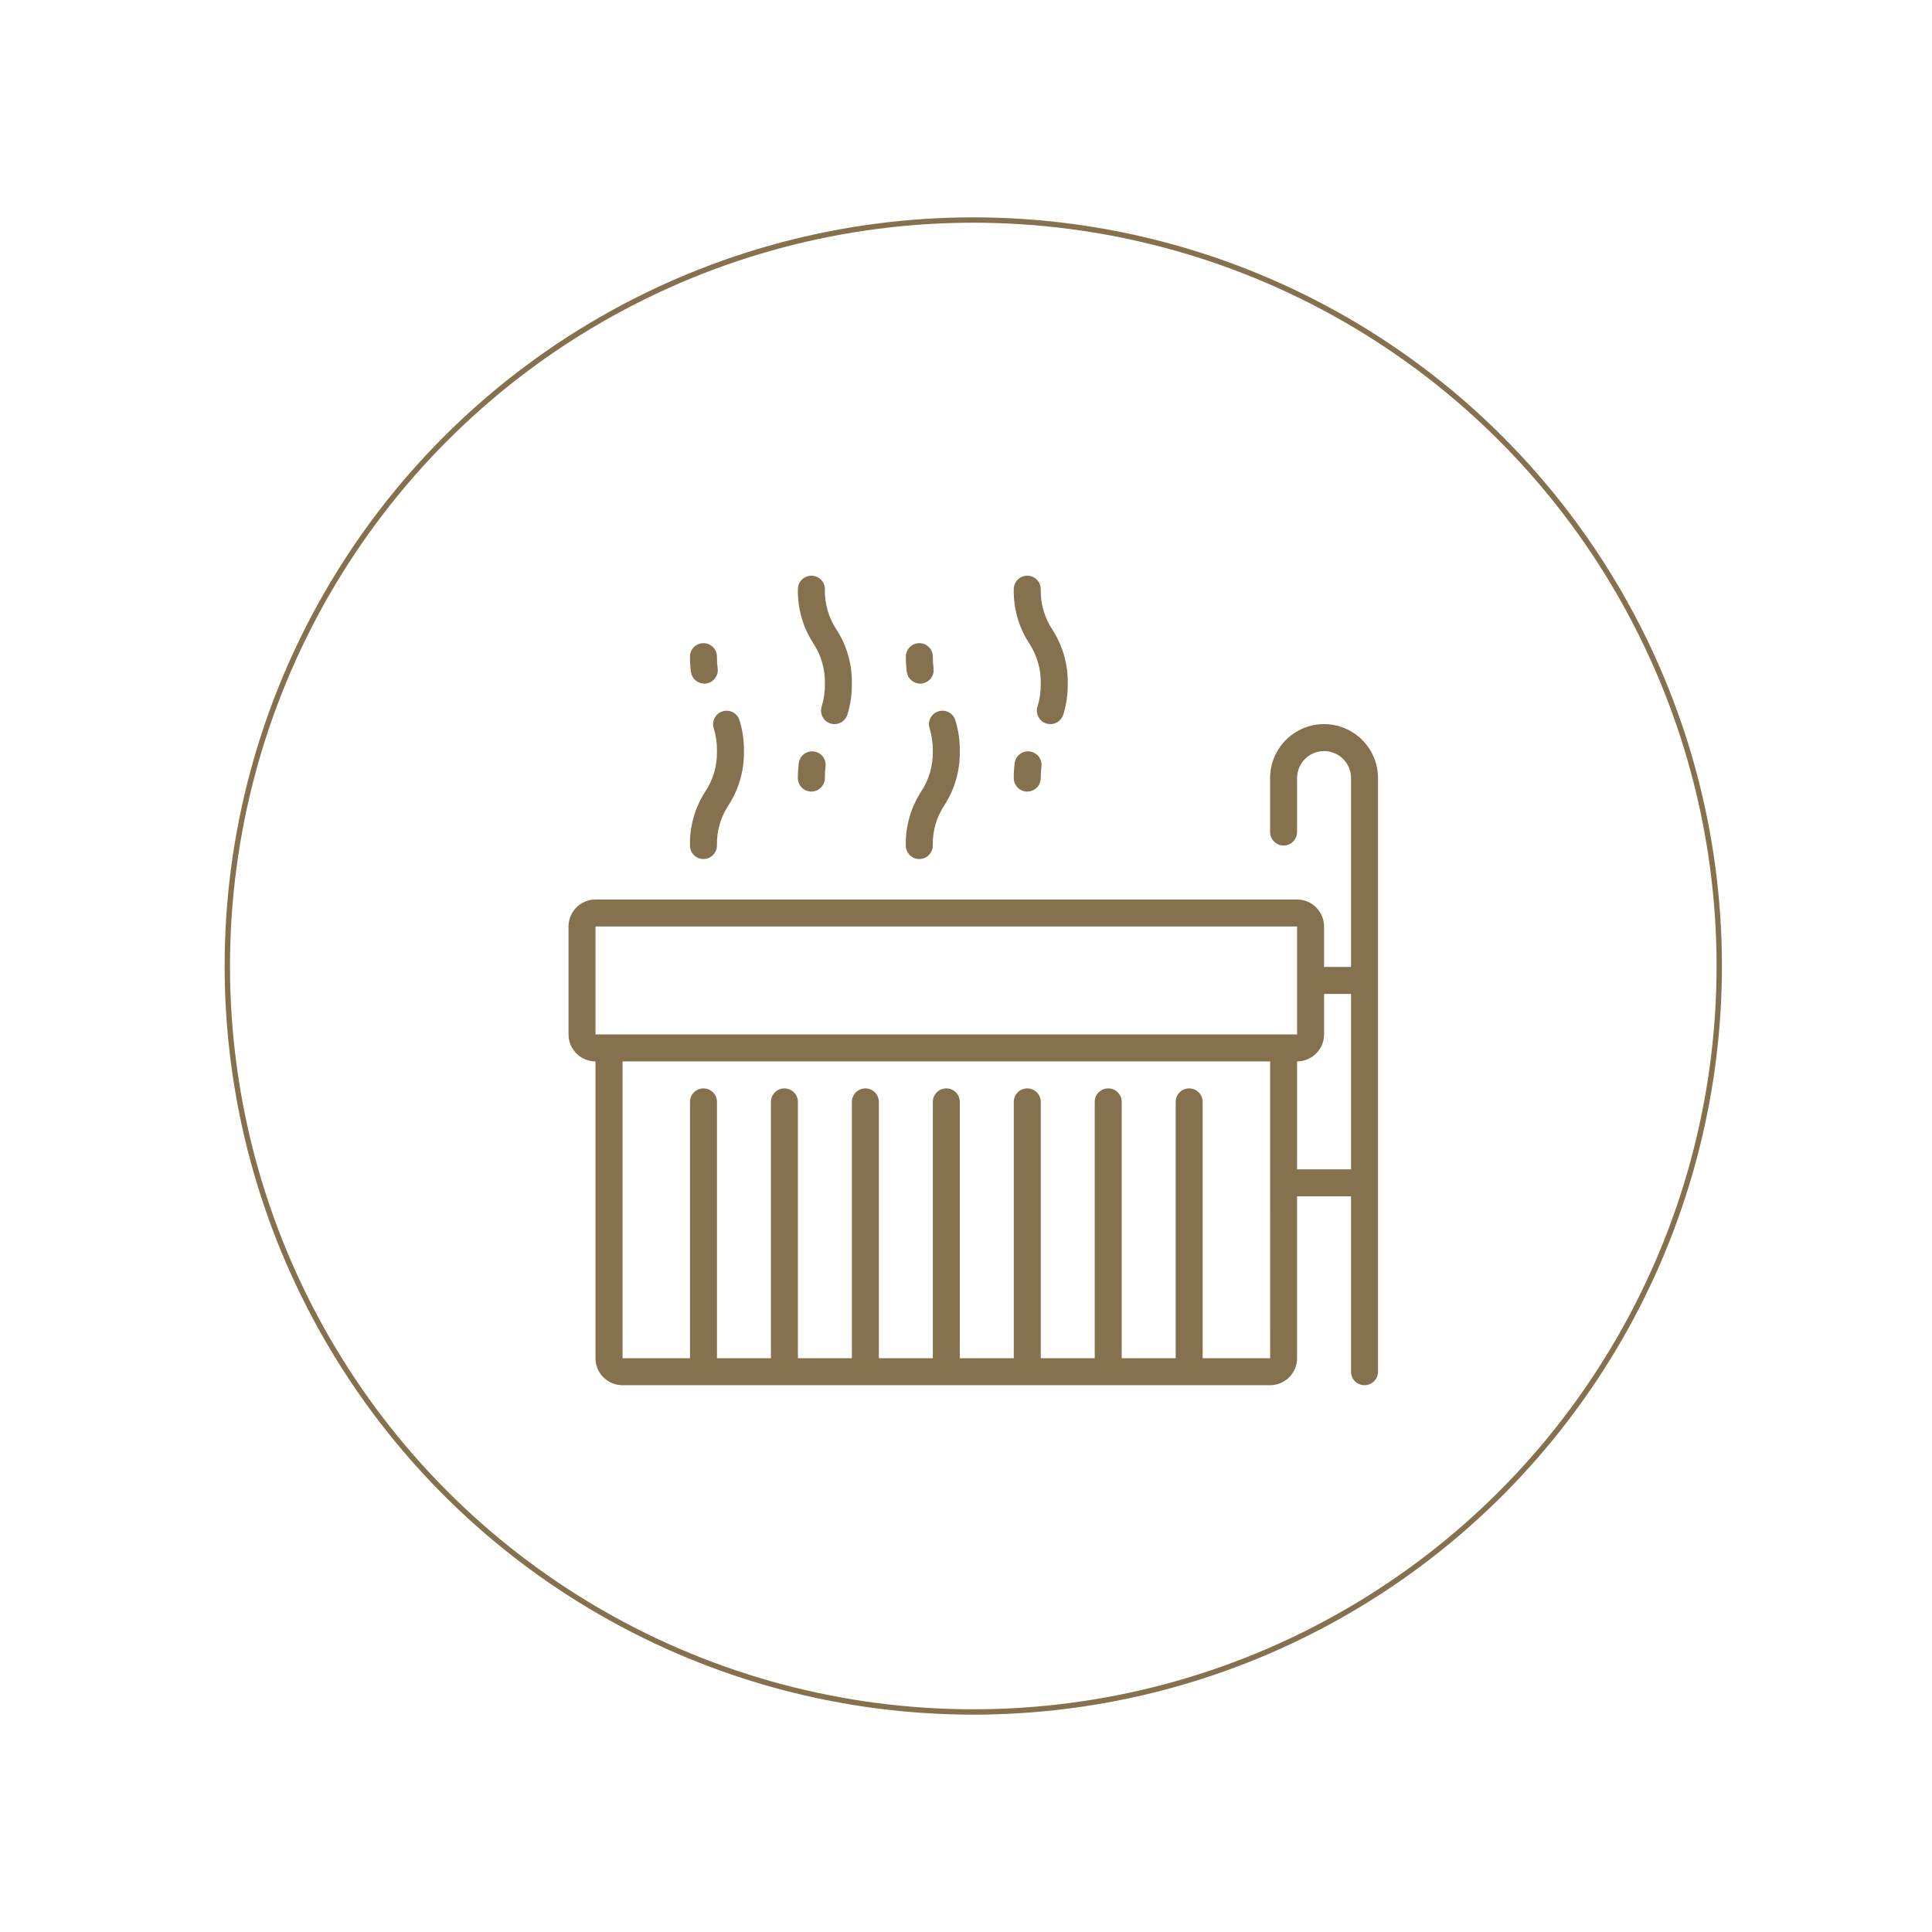
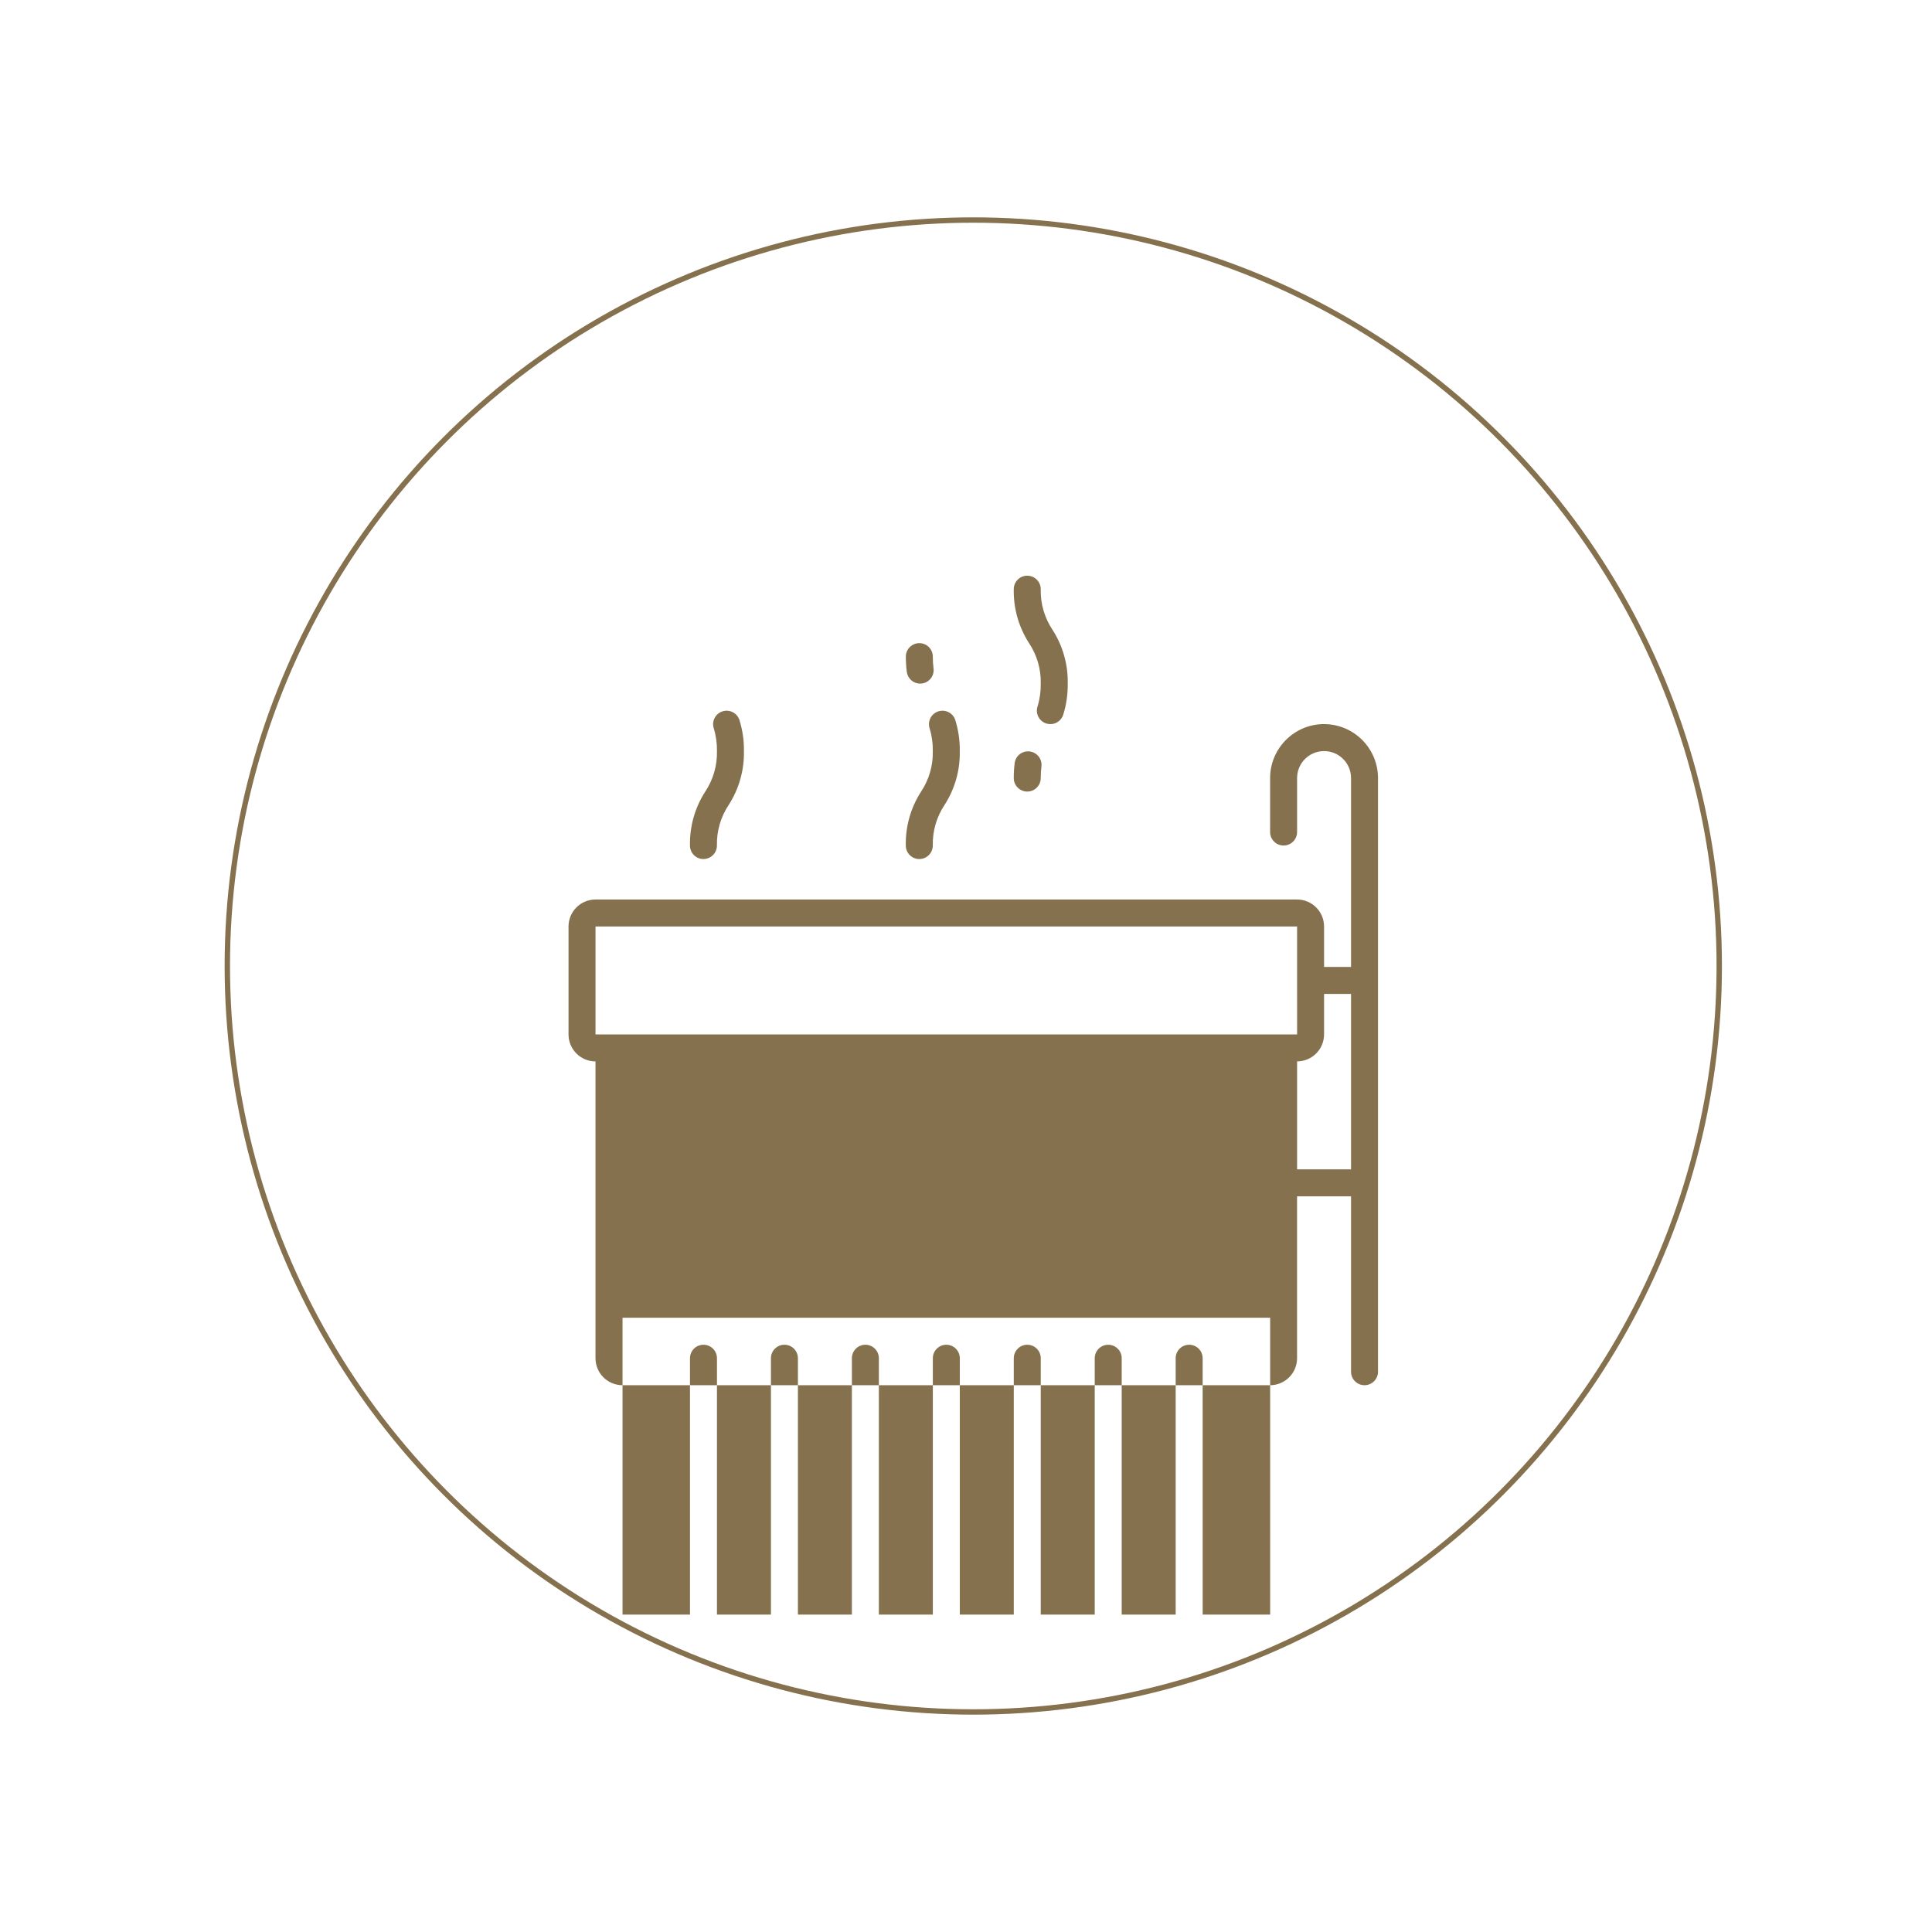
<svg xmlns="http://www.w3.org/2000/svg" id="Warstwa_1" data-name="Warstwa 1" viewBox="0 0 1080 1080">
  <defs>
    <style>
      .cls-1 {
        fill: #85714d;
      }

      .cls-2 {
        fill: none;
        stroke: #85714d;
        stroke-miterlimit: 10;
        stroke-width: 3px;
      }
    </style>
  </defs>
  <circle class="cls-2" cx="544.07" cy="540" r="417" />
  <g>
-     <path class="cls-1" d="M740.17,404.77c-16.65.02-30.15,13.51-30.17,30.17v30.17c0,4.17,3.38,7.54,7.54,7.54s7.54-3.38,7.54-7.54v-30.17c0-8.33,6.75-15.08,15.08-15.08s15.08,6.75,15.08,15.08v105.59h-15.08v-22.62c-.01-8.33-6.76-15.08-15.08-15.08h-392.19c-8.33,0-15.08,6.76-15.08,15.08v60.34c0,8.33,6.76,15.08,15.08,15.08v165.93c0,8.33,6.76,15.08,15.08,15.08h362.02c8.33,0,15.07-6.76,15.08-15.08v-90.5h30.17v98.04c0,4.17,3.38,7.54,7.54,7.54s7.54-3.38,7.54-7.54v-331.85c-.02-16.65-13.51-30.15-30.17-30.17ZM672.29,759.26v-143.3c0-4.17-3.38-7.54-7.54-7.54s-7.54,3.38-7.54,7.54v143.3h-30.17v-143.3c0-4.17-3.38-7.54-7.54-7.54s-7.54,3.38-7.54,7.54v143.3h-30.17v-143.3c0-4.17-3.38-7.54-7.54-7.54s-7.54,3.38-7.54,7.54v143.3h-30.17v-143.3c0-4.17-3.38-7.54-7.54-7.54s-7.54,3.38-7.54,7.54v143.3h-30.17v-143.3c0-4.17-3.38-7.54-7.54-7.54s-7.54,3.38-7.54,7.54v143.3h-30.17v-143.3c0-4.17-3.38-7.54-7.54-7.54s-7.54,3.38-7.54,7.54v143.3h-30.17v-143.3c0-4.17-3.38-7.54-7.54-7.54s-7.54,3.38-7.54,7.54v143.3h-37.71v-165.93h362.02v67.86s0,.02,0,.02v.02s.01,98.02.01,98.02h-37.72ZM717.54,578.24h-384.65v-60.34h392.19v30.14s0,.03,0,.03v.03s.01,30.14.01,30.14h-7.55ZM755.25,653.66h-30.17v-60.34c8.33,0,15.07-6.76,15.08-15.08v-22.62h15.08v98.04Z" />
+     <path class="cls-1" d="M740.17,404.77c-16.65.02-30.15,13.51-30.17,30.17v30.17c0,4.17,3.38,7.54,7.54,7.54s7.54-3.38,7.54-7.54v-30.17c0-8.33,6.75-15.08,15.08-15.08s15.08,6.75,15.08,15.08v105.59h-15.08v-22.62c-.01-8.33-6.76-15.08-15.08-15.08h-392.19c-8.33,0-15.08,6.76-15.08,15.08v60.34c0,8.33,6.76,15.08,15.08,15.08v165.93c0,8.33,6.76,15.08,15.08,15.08h362.02c8.33,0,15.07-6.76,15.08-15.08v-90.5h30.17v98.04c0,4.17,3.38,7.54,7.54,7.54s7.54-3.38,7.54-7.54v-331.85c-.02-16.65-13.51-30.15-30.17-30.17ZM672.29,759.26c0-4.17-3.38-7.54-7.54-7.54s-7.54,3.38-7.54,7.54v143.3h-30.17v-143.3c0-4.17-3.38-7.54-7.54-7.54s-7.54,3.38-7.54,7.54v143.3h-30.17v-143.3c0-4.17-3.38-7.54-7.54-7.54s-7.54,3.38-7.54,7.54v143.3h-30.17v-143.3c0-4.17-3.38-7.54-7.54-7.54s-7.54,3.38-7.54,7.54v143.3h-30.17v-143.3c0-4.17-3.38-7.54-7.54-7.54s-7.54,3.38-7.54,7.54v143.3h-30.17v-143.3c0-4.17-3.38-7.54-7.54-7.54s-7.54,3.38-7.54,7.54v143.3h-30.17v-143.3c0-4.17-3.38-7.54-7.54-7.54s-7.54,3.38-7.54,7.54v143.3h-37.71v-165.93h362.02v67.86s0,.02,0,.02v.02s.01,98.02.01,98.02h-37.72ZM717.54,578.24h-384.65v-60.34h392.19v30.14s0,.03,0,.03v.03s.01,30.14.01,30.14h-7.55ZM755.25,653.66h-30.17v-60.34c8.33,0,15.07-6.76,15.08-15.08v-22.62h15.08v98.04Z" />
    <path class="cls-1" d="M584.83,404.41c1.9.62,3.97.46,5.76-.45,1.78-.9,3.13-2.48,3.75-4.38,1.76-5.64,2.61-11.52,2.53-17.42.22-10.67-2.75-21.17-8.54-30.14-4.46-6.7-6.75-14.61-6.55-22.66,0-4.17-3.38-7.54-7.54-7.54s-7.54,3.38-7.54,7.54c-.22,10.67,2.75,21.17,8.53,30.14,4.46,6.7,6.75,14.61,6.55,22.66.08,4.32-.52,8.62-1.79,12.75-.62,1.9-.46,3.97.45,5.76.9,1.78,2.49,3.13,4.39,3.75Z" />
    <path class="cls-1" d="M574.24,442.49c4.17,0,7.54-3.38,7.54-7.54-.01-2.19.12-4.38.4-6.56.46-4.08-2.44-7.78-6.51-8.32-4.07-.54-7.83,2.28-8.44,6.35-.36,2.83-.54,5.68-.53,8.53,0,2,.79,3.92,2.21,5.33,1.42,1.41,3.34,2.21,5.33,2.21Z" />
    <path class="cls-1" d="M514.36,382.15c2.17,0,4.24-.94,5.68-2.57,1.43-1.63,2.09-3.8,1.81-5.96-.28-2.18-.41-4.36-.4-6.56,0-4.16-3.38-7.54-7.54-7.54s-7.54,3.38-7.54,7.54c0,2.85.17,5.7.54,8.53.49,3.75,3.68,6.55,7.46,6.55Z" />
    <path class="cls-1" d="M513.9,480.2c4.16,0,7.54-3.38,7.54-7.54-.2-8.05,2.09-15.96,6.55-22.66,5.79-8.97,8.76-19.47,8.53-30.14.09-5.9-.77-11.79-2.53-17.42-1.32-3.93-5.55-6.06-9.49-4.77-3.94,1.28-6.1,5.5-4.85,9.45,1.27,4.13,1.87,8.43,1.79,12.75.2,8.04-2.09,15.96-6.55,22.66-5.79,8.97-8.76,19.47-8.54,30.14,0,2,.79,3.92,2.21,5.33,1.42,1.42,3.33,2.21,5.33,2.21Z" />
-     <path class="cls-1" d="M464.15,404.41c1.9.62,3.97.46,5.76-.45,1.78-.9,3.13-2.48,3.75-4.38,1.76-5.64,2.61-11.52,2.53-17.42.22-10.67-2.75-21.17-8.53-30.14-4.46-6.7-6.75-14.61-6.55-22.66,0-4.17-3.38-7.54-7.54-7.54s-7.54,3.38-7.54,7.54c-.22,10.67,2.75,21.17,8.54,30.14,4.46,6.7,6.75,14.61,6.55,22.66.08,4.32-.52,8.62-1.78,12.75-.62,1.9-.46,3.97.45,5.76s2.49,3.13,4.39,3.75Z" />
-     <path class="cls-1" d="M453.56,442.49c4.16,0,7.54-3.38,7.54-7.54-.01-2.19.12-4.38.4-6.56.46-4.08-2.43-7.78-6.51-8.32-4.07-.54-7.82,2.28-8.44,6.35-.37,2.83-.54,5.68-.54,8.53,0,2,.79,3.92,2.21,5.33,1.42,1.41,3.33,2.21,5.33,2.21Z" />
-     <path class="cls-1" d="M393.68,382.15c2.18,0,4.24-.94,5.68-2.57,1.43-1.63,2.1-3.8,1.81-5.96-.28-2.18-.41-4.36-.4-6.56,0-4.16-3.38-7.54-7.54-7.54s-7.54,3.38-7.54,7.54c0,2.85.17,5.7.53,8.53.5,3.75,3.69,6.55,7.46,6.55Z" />
    <path class="cls-1" d="M393.23,480.2c4.17,0,7.54-3.38,7.54-7.54-.2-8.05,2.09-15.96,6.55-22.66,5.79-8.97,8.76-19.47,8.54-30.14.09-5.9-.77-11.79-2.53-17.42-1.32-3.93-5.55-6.06-9.49-4.77-3.94,1.28-6.1,5.5-4.85,9.45,1.27,4.13,1.87,8.43,1.79,12.75.2,8.04-2.09,15.96-6.55,22.66-5.79,8.97-8.76,19.47-8.53,30.14,0,2,.79,3.92,2.21,5.33,1.41,1.42,3.33,2.21,5.33,2.21Z" />
  </g>
</svg>